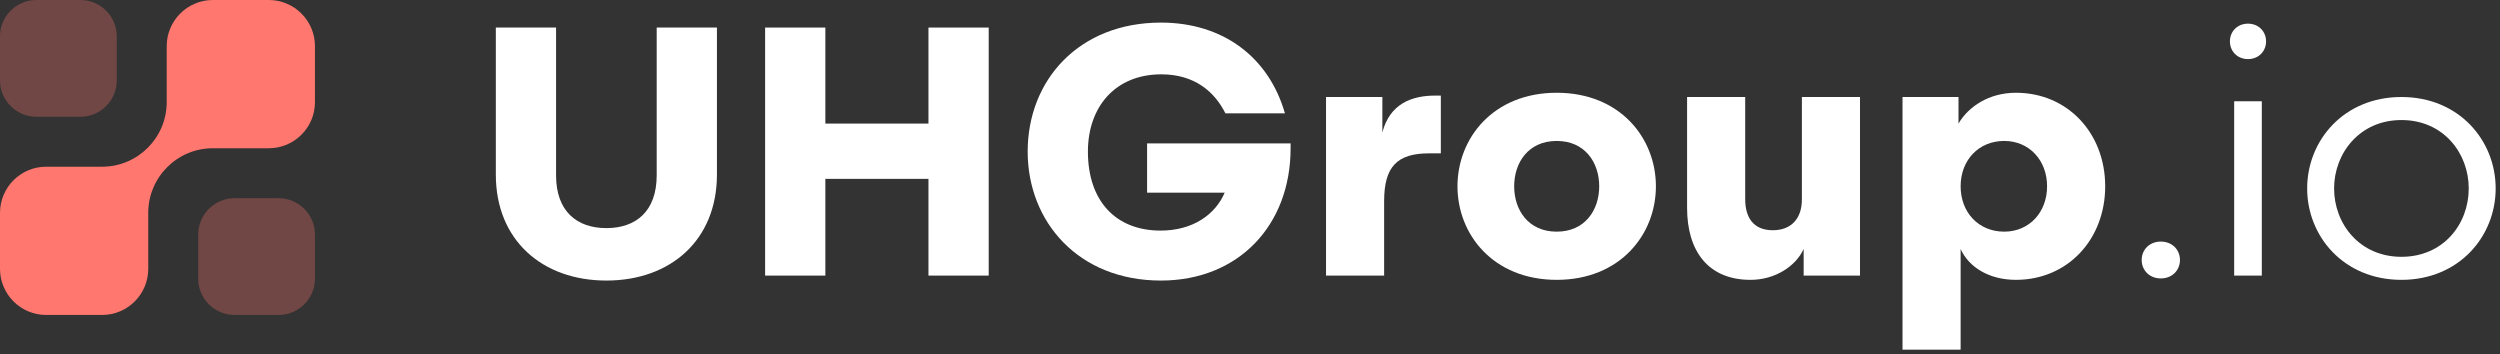
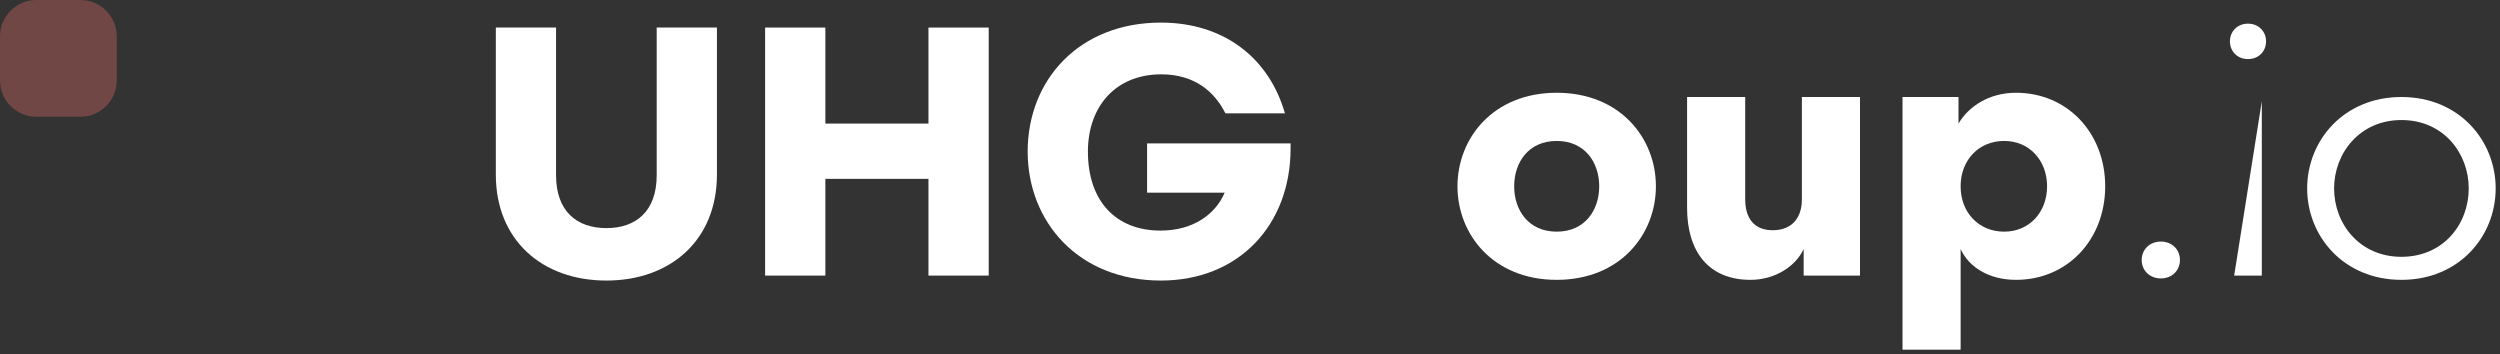
<svg xmlns="http://www.w3.org/2000/svg" width="127px" height="18px" viewBox="0 0 127 18" version="1.1">
  <rect x="0" y="0" width="127" height="18" fill="#333333" stroke="none" />
  <title>logo</title>
  <g id="Flow-Name-(mobile)" stroke="none" stroke-width="1" fill="none" fill-rule="evenodd">
    <g id="1a-home" transform="translate(-16, -20)" fill-rule="nonzero">
      <g id="logo" transform="translate(16, 20)">
        <g id="UHGroup.io" transform="translate(25.188, 1.148)" fill="#FFFFFF">
          <path d="M5.616,13.104 C8.874,13.104 11.232,11.052 11.232,7.722 L11.232,0.252 L8.172,0.252 L8.172,7.758 C8.172,9.594 7.11,10.44 5.616,10.44 C4.122,10.44 3.06,9.594 3.06,7.758 L3.06,0.252 L0,0.252 L0,7.722 C0,11.052 2.358,13.104 5.616,13.104 Z" id="Path" />
          <polygon id="Path" points="21.978 5.13 16.74 5.13 16.74 0.252 13.68 0.252 13.68 12.852 16.74 12.852 16.74 7.938 21.978 7.938 21.978 12.852 25.038 12.852 25.038 0.252 21.978 0.252" />
          <path d="M33.084,8.64 L37.026,8.64 C36.558,9.738 35.424,10.566 33.768,10.566 C31.5,10.566 30.078,9.072 30.078,6.552 C30.078,4.266 31.482,2.628 33.804,2.628 C35.514,2.628 36.522,3.528 37.062,4.608 L40.086,4.608 C39.276,1.782 36.972,0 33.786,0 C29.628,0 27.018,2.916 27.018,6.552 C27.018,10.116 29.592,13.104 33.786,13.104 C37.746,13.104 40.374,10.278 40.374,6.39 L40.374,6.138 L33.084,6.138 L33.084,8.64 Z" id="Path" />
-           <path d="M48.006,3.708 L47.718,3.708 C46.53,3.708 45.414,4.122 45.036,5.58 L45.036,3.78 L42.174,3.78 L42.174,12.852 L45.126,12.852 L45.126,9.072 C45.126,7.308 45.792,6.642 47.412,6.642 L48.006,6.642 L48.006,3.708 Z" id="Path" />
          <path d="M53.892,3.564 C50.67,3.564 48.852,5.868 48.852,8.316 C48.852,10.764 50.67,13.068 53.892,13.068 C57.114,13.068 58.932,10.764 58.932,8.316 C58.932,5.868 57.114,3.564 53.892,3.564 Z M53.892,10.62 C52.452,10.62 51.732,9.522 51.732,8.316 C51.732,7.11 52.452,6.012 53.892,6.012 C55.332,6.012 56.052,7.11 56.052,8.316 C56.052,9.522 55.332,10.62 53.892,10.62 Z" id="Shape" />
          <path d="M66.348,8.982 C66.348,9.954 65.808,10.548 64.872,10.548 C63.882,10.548 63.468,9.9 63.468,8.964 L63.468,3.78 L60.516,3.78 L60.516,9.414 C60.516,11.574 61.56,13.068 63.738,13.068 C64.998,13.068 66.042,12.366 66.438,11.502 L66.438,12.852 L69.3,12.852 L69.3,3.78 L66.348,3.78 L66.348,8.982 Z" id="Path" />
          <path d="M77.22,13.068 C79.848,13.068 81.756,11.016 81.756,8.316 C81.756,5.616 79.848,3.564 77.22,3.564 C75.852,3.564 74.808,4.266 74.304,5.13 L74.304,3.78 L71.46,3.78 L71.46,16.614 L74.412,16.614 L74.412,11.502 C74.826,12.42 75.852,13.068 77.22,13.068 Z M76.626,6.012 C77.904,6.012 78.804,7.002 78.804,8.316 C78.804,9.63 77.904,10.62 76.626,10.62 C75.33,10.62 74.412,9.648 74.412,8.316 C74.412,6.984 75.33,6.012 76.626,6.012 Z" id="Shape" />
          <path d="M83.61,12.06 C83.61,12.582 84.006,12.996 84.582,12.996 C85.158,12.996 85.554,12.582 85.554,12.06 C85.554,11.538 85.158,11.124 84.582,11.124 C84.006,11.124 83.61,11.538 83.61,12.06 Z" id="Path" />
-           <path d="M89.712,12.852 L89.712,3.996 L88.308,3.996 L88.308,12.852 L89.712,12.852 Z M88.092,0.954 C88.092,1.458 88.47,1.854 89.01,1.854 C89.55,1.854 89.928,1.458 89.928,0.954 C89.928,0.45 89.55,0.054 89.01,0.054 C88.47,0.054 88.092,0.45 88.092,0.954 Z" id="Shape" />
+           <path d="M89.712,12.852 L89.712,3.996 L88.308,12.852 L89.712,12.852 Z M88.092,0.954 C88.092,1.458 88.47,1.854 89.01,1.854 C89.55,1.854 89.928,1.458 89.928,0.954 C89.928,0.45 89.55,0.054 89.01,0.054 C88.47,0.054 88.092,0.45 88.092,0.954 Z" id="Shape" />
          <path d="M96.804,13.068 C99.738,13.068 101.592,10.854 101.592,8.424 C101.592,5.994 99.738,3.78 96.804,3.78 C93.87,3.78 92.016,5.994 92.016,8.424 C92.016,10.854 93.87,13.068 96.804,13.068 Z M96.804,4.95 C98.946,4.95 100.224,6.642 100.224,8.424 C100.224,10.224 98.946,11.898 96.804,11.898 C94.68,11.898 93.384,10.224 93.384,8.424 C93.384,6.642 94.68,4.95 96.804,4.95 Z" id="Shape" />
        </g>
        <g id="mozy" fill="#FF776F">
          <path d="M4.085,0 L1.846,0 C0.828,0 0,0.828 0,1.846 L0,4.085 C0,5.103 0.828,5.931 1.846,5.931 L4.085,5.931 C5.103,5.931 5.931,5.103 5.931,4.085 L5.931,1.846 C5.931,0.828 5.103,0 4.085,0 Z" id="Path" opacity="0.299" />
-           <path d="M14.154,10.069 L11.915,10.069 C10.897,10.069 10.069,10.897 10.069,11.915 L10.069,14.154 C10.069,15.172 10.897,16 11.915,16 L14.154,16 C15.172,16 16,15.172 16,14.154 L16,11.915 C16,10.897 15.172,10.069 14.154,10.069 Z" id="Path" opacity="0.299" />
-           <path d="M13.656,0 L10.812,0 C9.52,0 8.469,1.051 8.469,2.344 L8.469,5.188 C8.469,6.997 6.997,8.469 5.188,8.469 L2.344,8.469 C1.051,8.469 0,9.52 0,10.812 L0,13.656 C0,14.949 1.051,16 2.344,16 L5.188,16 C6.48,16 7.531,14.949 7.531,13.656 L7.531,10.812 C7.531,9.003 9.003,7.531 10.812,7.531 L13.656,7.531 C14.949,7.531 16,6.48 16,5.188 L16,2.344 C16,1.051 14.949,0 13.656,0 Z" id="Path" />
        </g>
      </g>
    </g>
  </g>
</svg>